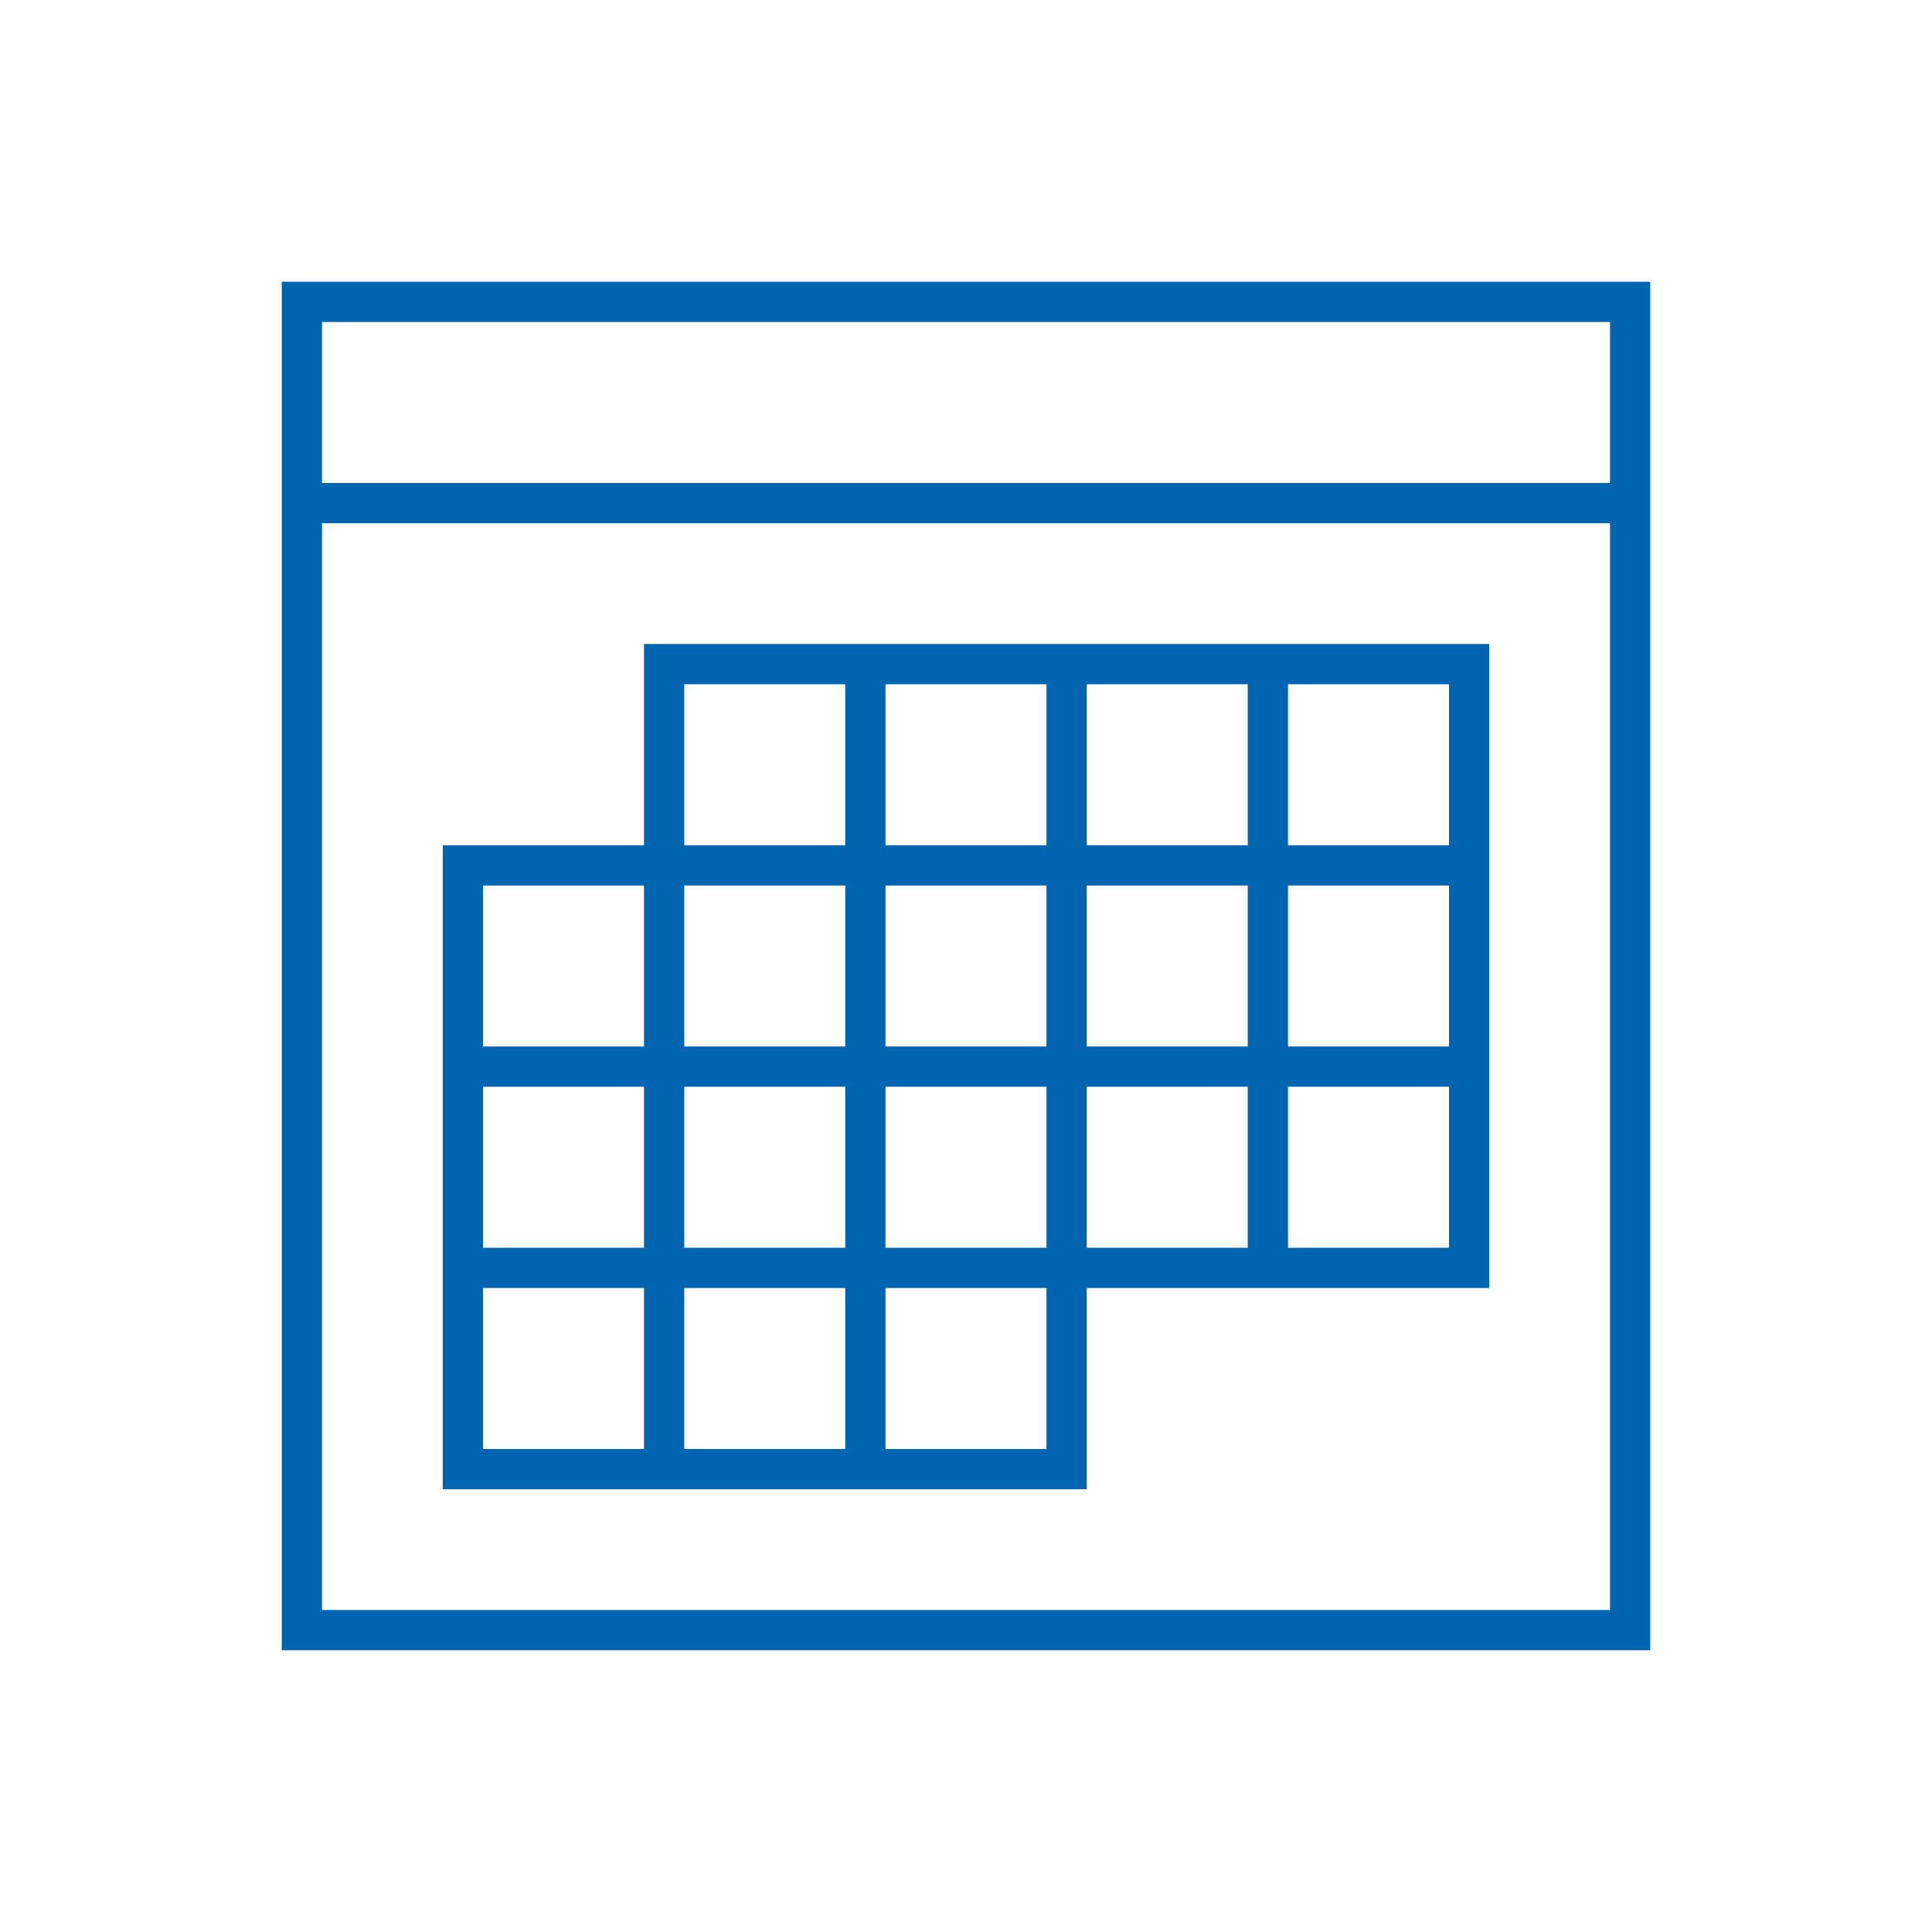
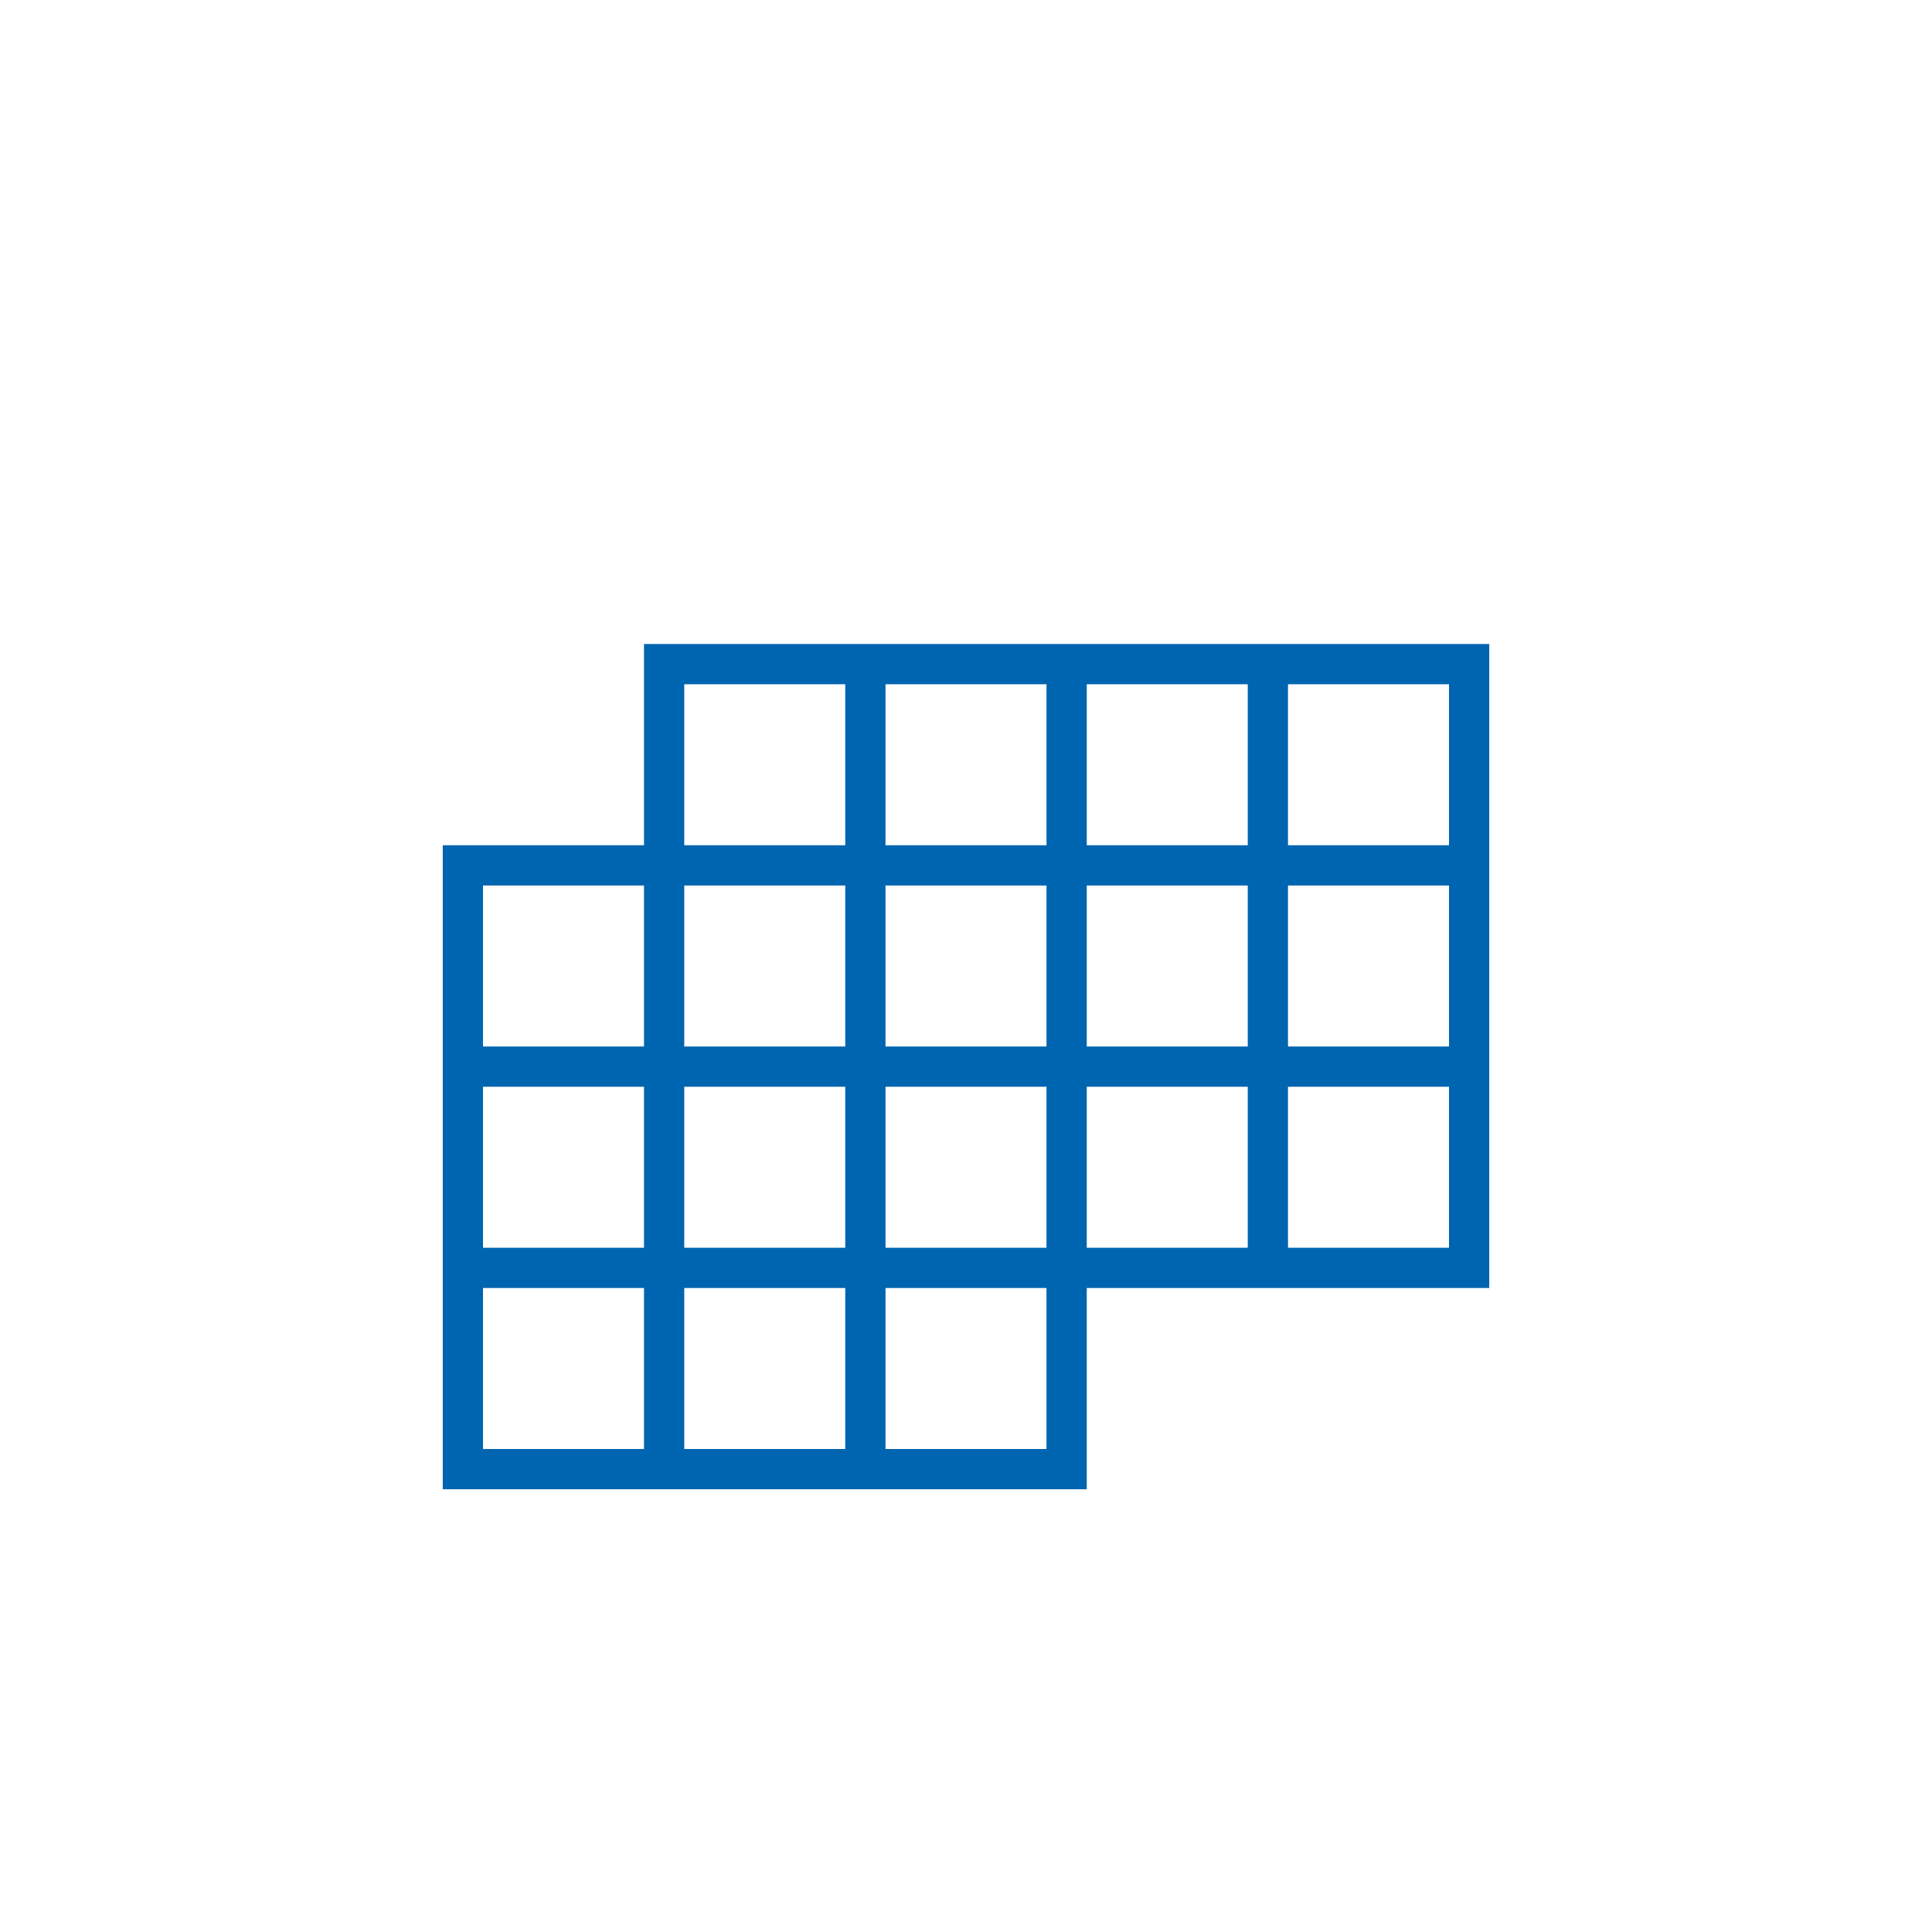
<svg xmlns="http://www.w3.org/2000/svg" viewBox="0 0 96 96" id="Icons_MonthlyCalendar_M">
  <g id="Icons">
-     <path d="M14 82 82 82 82 14 14 14ZM16 16 80 16 80 24 16 24ZM16 26 80 26 80 80 16 80Z" fill="#0065B0" />
    <path d="M32 42 22 42 22 74 54 74 54 64 74 64 74 32 32 32ZM32 72 24 72 24 64 32 64ZM32 62 24 62 24 54 32 54ZM32 52 24 52 24 44 32 44ZM64 34 72 34 72 42 64 42ZM64 44 72 44 72 52 64 52ZM64 54 72 54 72 62 64 62ZM54 34 62 34 62 42 54 42ZM54 44 62 44 62 52 54 52ZM54 54 62 54 62 62 54 62ZM44 34 52 34 52 42 44 42ZM44 44 52 44 52 52 44 52ZM44 54 52 54 52 62 44 62ZM44 64 52 64 52 72 44 72ZM34 34 42 34 42 42 34 42ZM34 44 42 44 42 52 34 52ZM34 54 42 54 42 62 34 62ZM34 64 42 64 42 72 34 72Z" fill="#0065B0" />
  </g>
</svg>